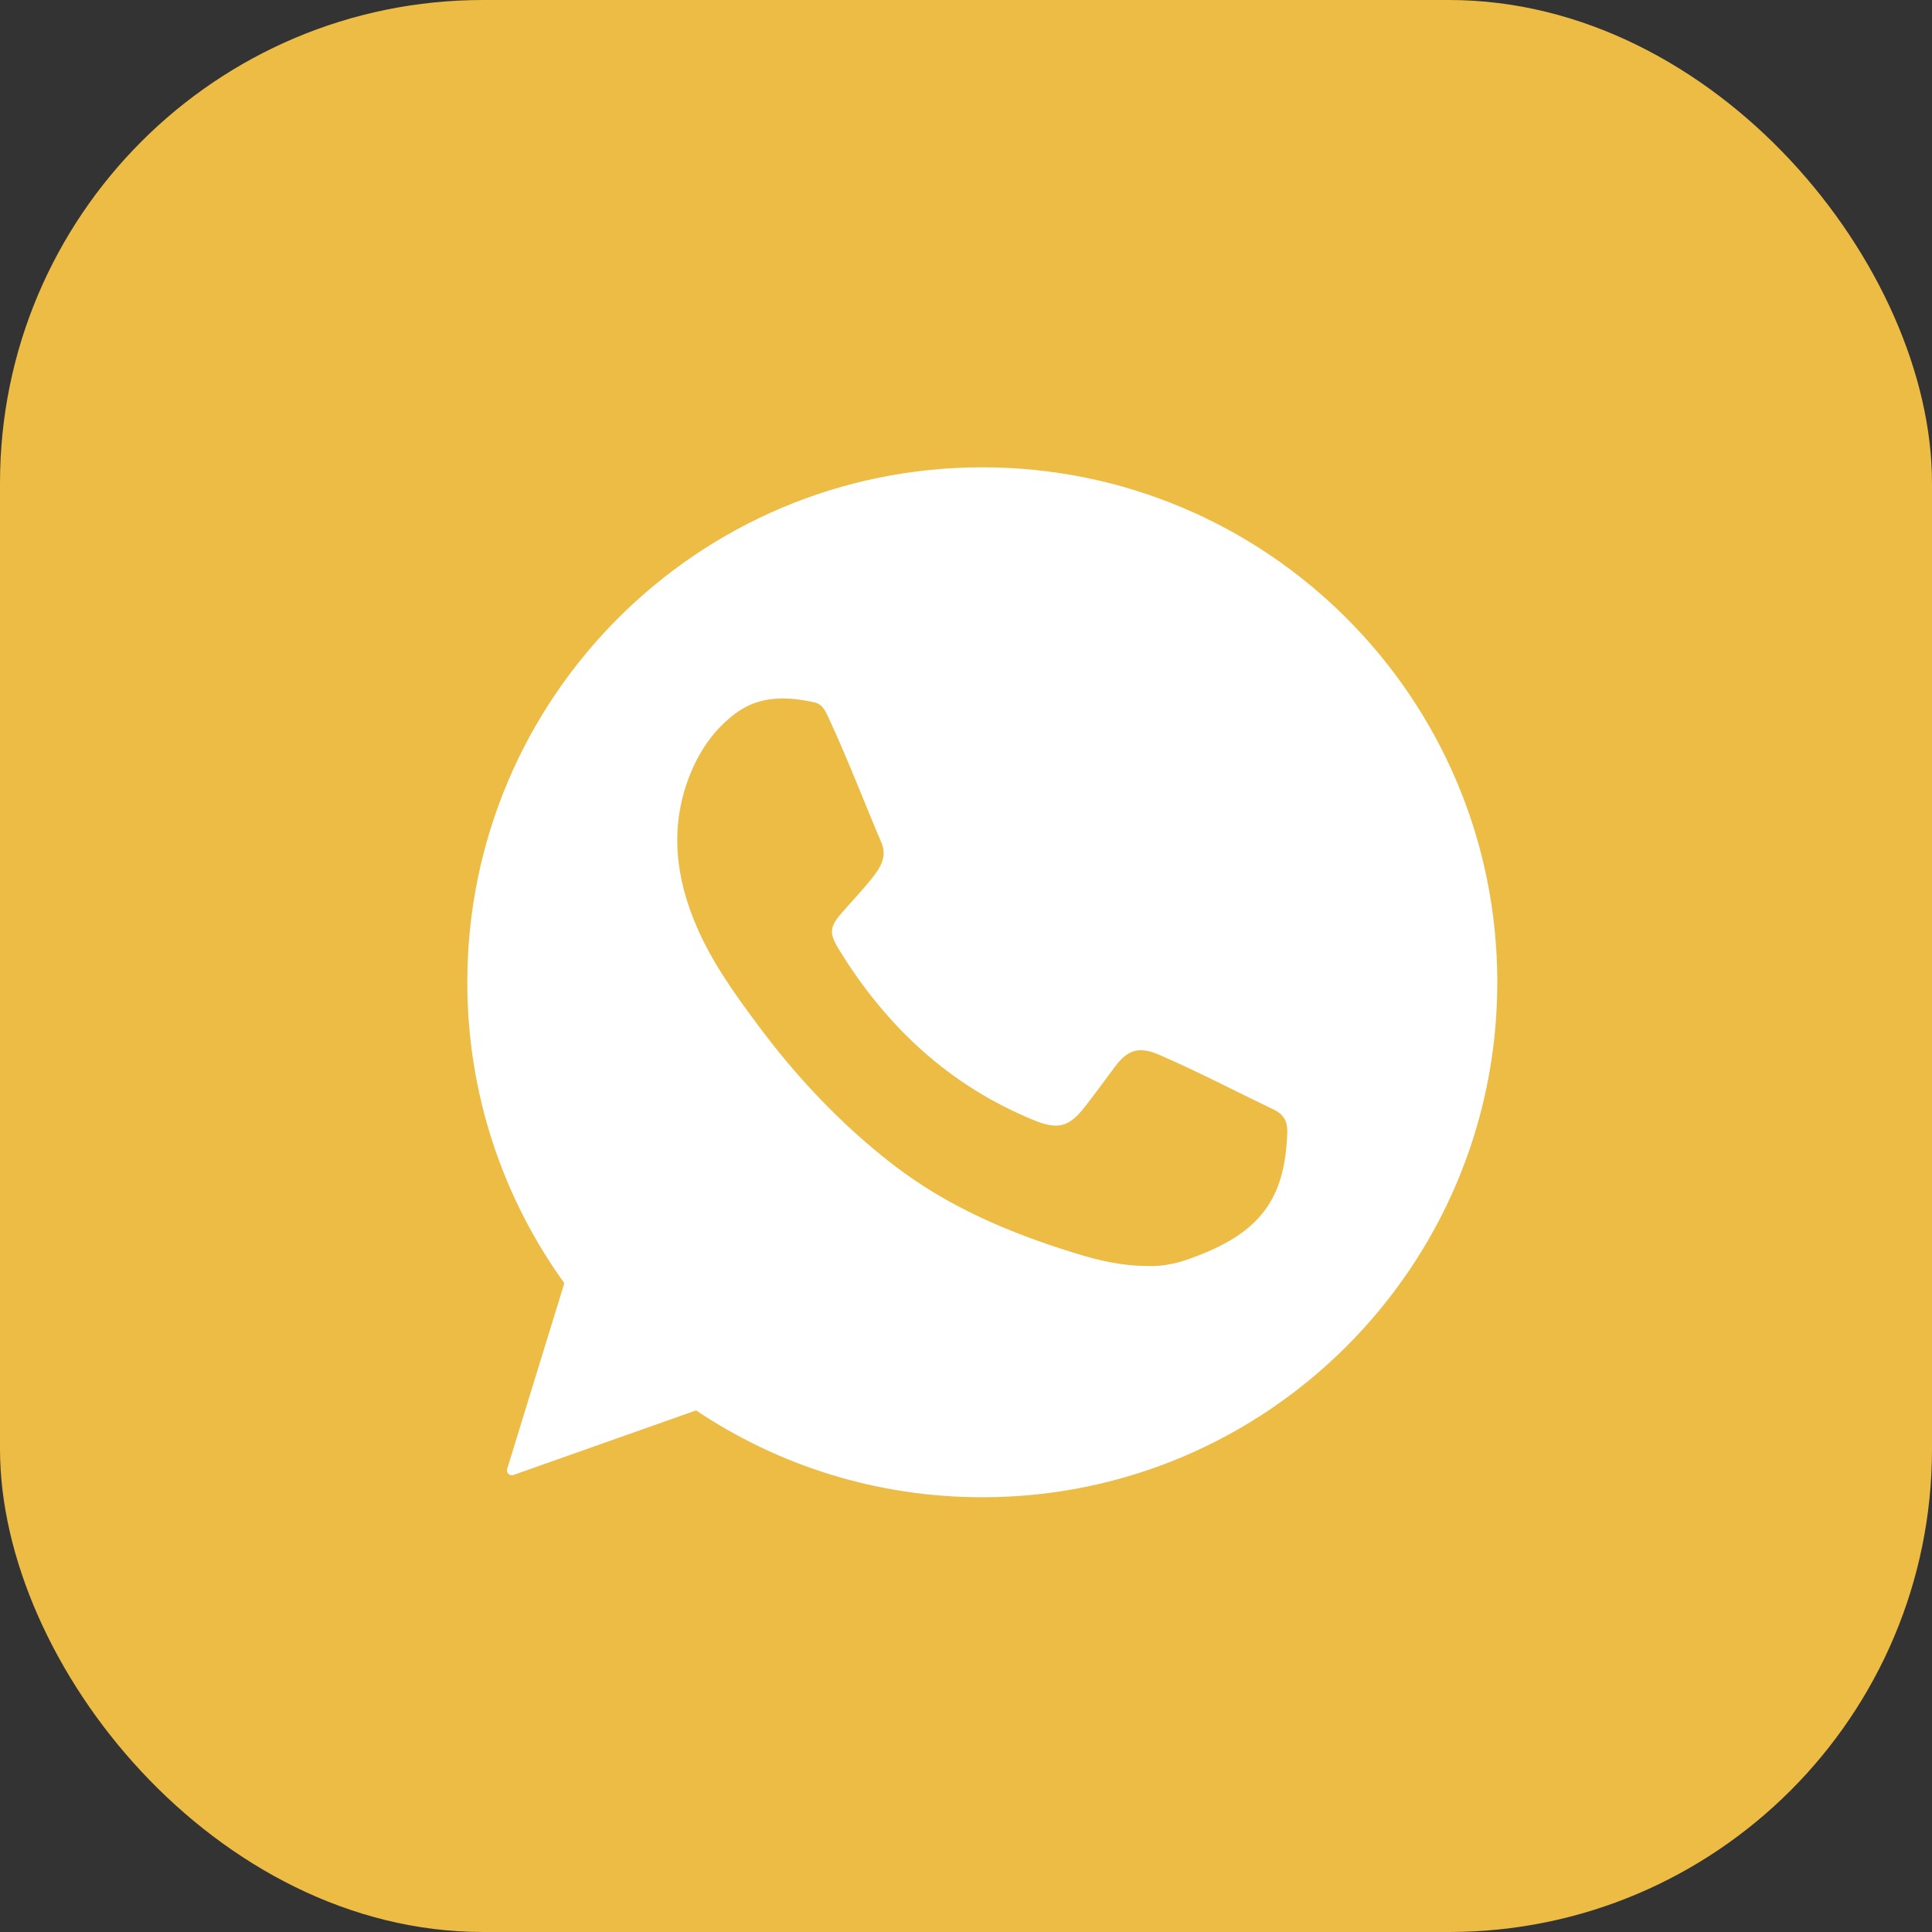
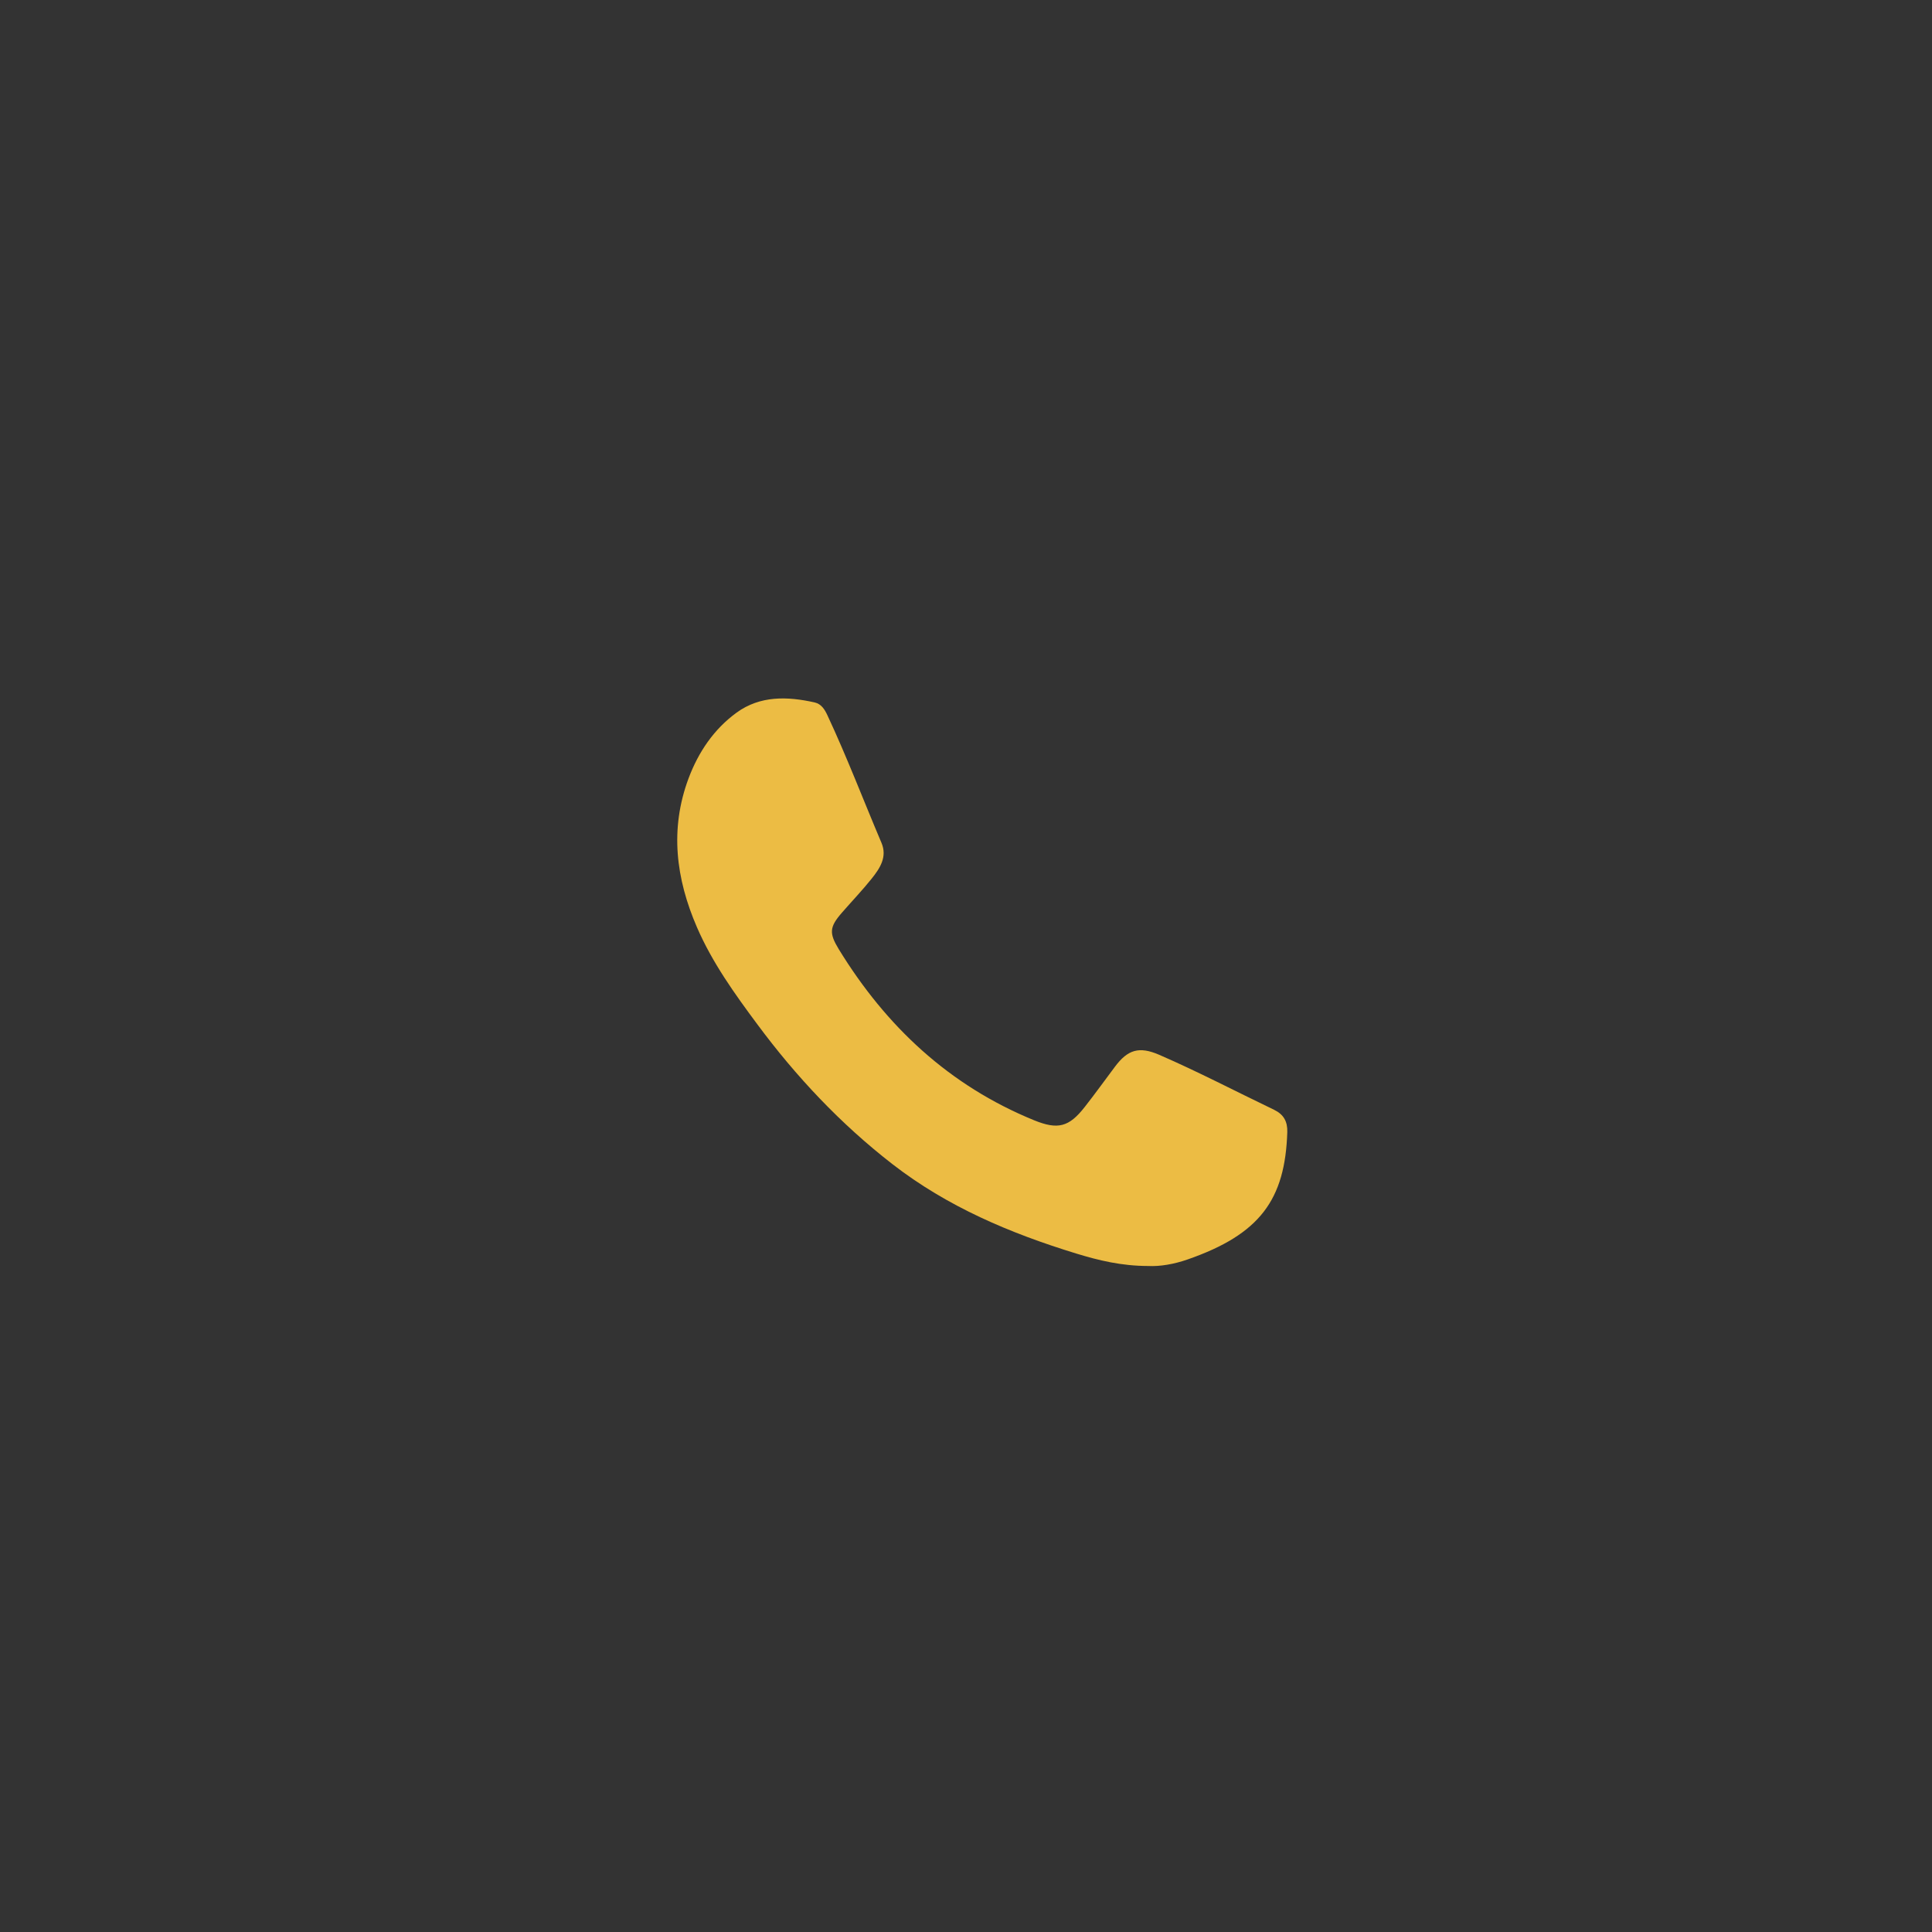
<svg xmlns="http://www.w3.org/2000/svg" width="40" height="40" viewBox="0 0 40 40" fill="none">
  <rect x="0" y="0" width="40" height="40" fill="#333333" stroke="none" />
-   <rect width="40" height="40" rx="10" fill="#ECBC44" />
-   <path d="M20.337 9.675C14.449 9.675 9.675 14.449 9.675 20.337C9.675 22.663 10.42 24.814 11.684 26.567L11.089 28.499L10.5 30.414C10.475 30.492 10.551 30.565 10.629 30.538L12.518 29.87L14.411 29.201C16.106 30.337 18.145 30.999 20.337 30.999C26.226 30.999 31 26.225 31 20.337C31 14.448 26.226 9.675 20.337 9.675Z" fill="white" />
  <path d="M26.652 23.439C26.607 24.839 26.086 25.554 24.59 26.075C24.307 26.174 24.012 26.224 23.769 26.211C23.218 26.21 22.746 26.095 22.282 25.953C20.916 25.534 19.614 24.985 18.474 24.1C17.402 23.268 16.483 22.291 15.678 21.205C15.207 20.571 14.747 19.93 14.43 19.199C13.993 18.19 13.863 17.165 14.257 16.112C14.461 15.569 14.781 15.096 15.249 14.755C15.738 14.399 16.302 14.417 16.866 14.543C17.008 14.575 17.078 14.694 17.134 14.816C17.538 15.68 17.877 16.572 18.25 17.45C18.374 17.741 18.218 17.977 18.048 18.19C17.853 18.434 17.637 18.659 17.432 18.895C17.172 19.192 17.163 19.32 17.367 19.654C18.347 21.253 19.655 22.477 21.41 23.194C21.9 23.393 22.131 23.337 22.457 22.92C22.671 22.648 22.873 22.366 23.081 22.089C23.35 21.727 23.586 21.66 23.999 21.838C24.805 22.188 25.585 22.596 26.377 22.976C26.578 23.073 26.658 23.219 26.652 23.439Z" fill="#ECBC44" />
</svg>